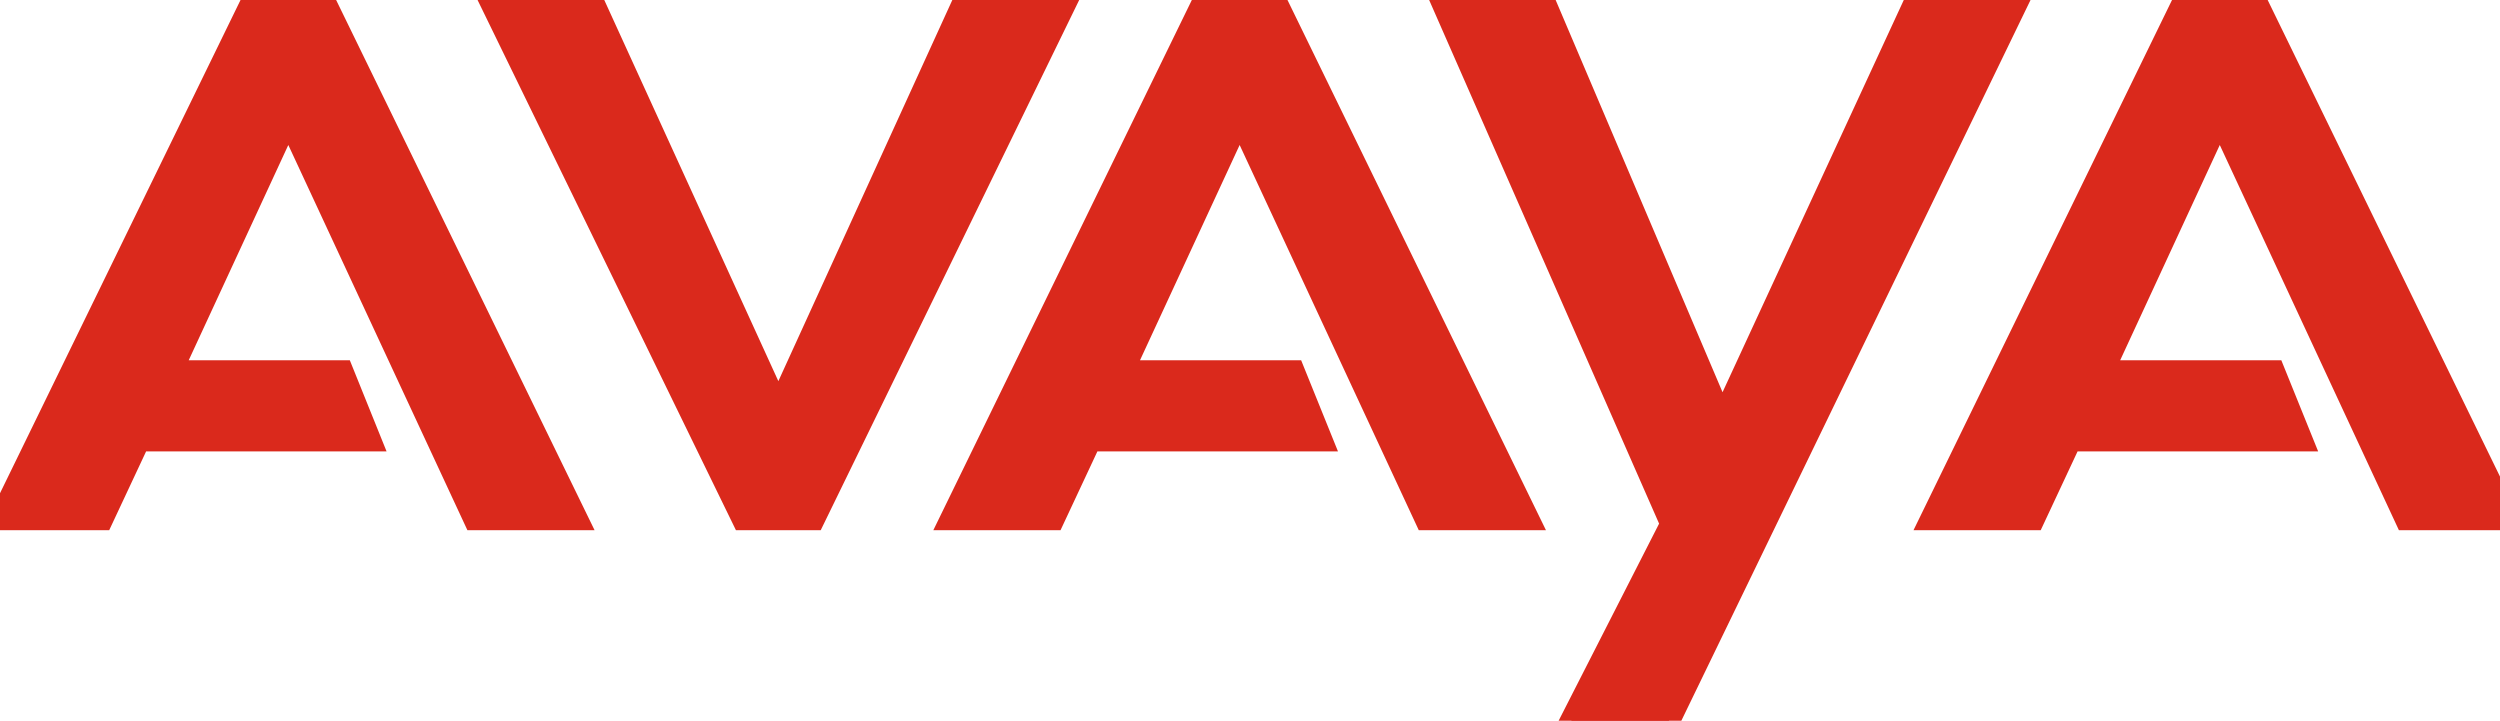
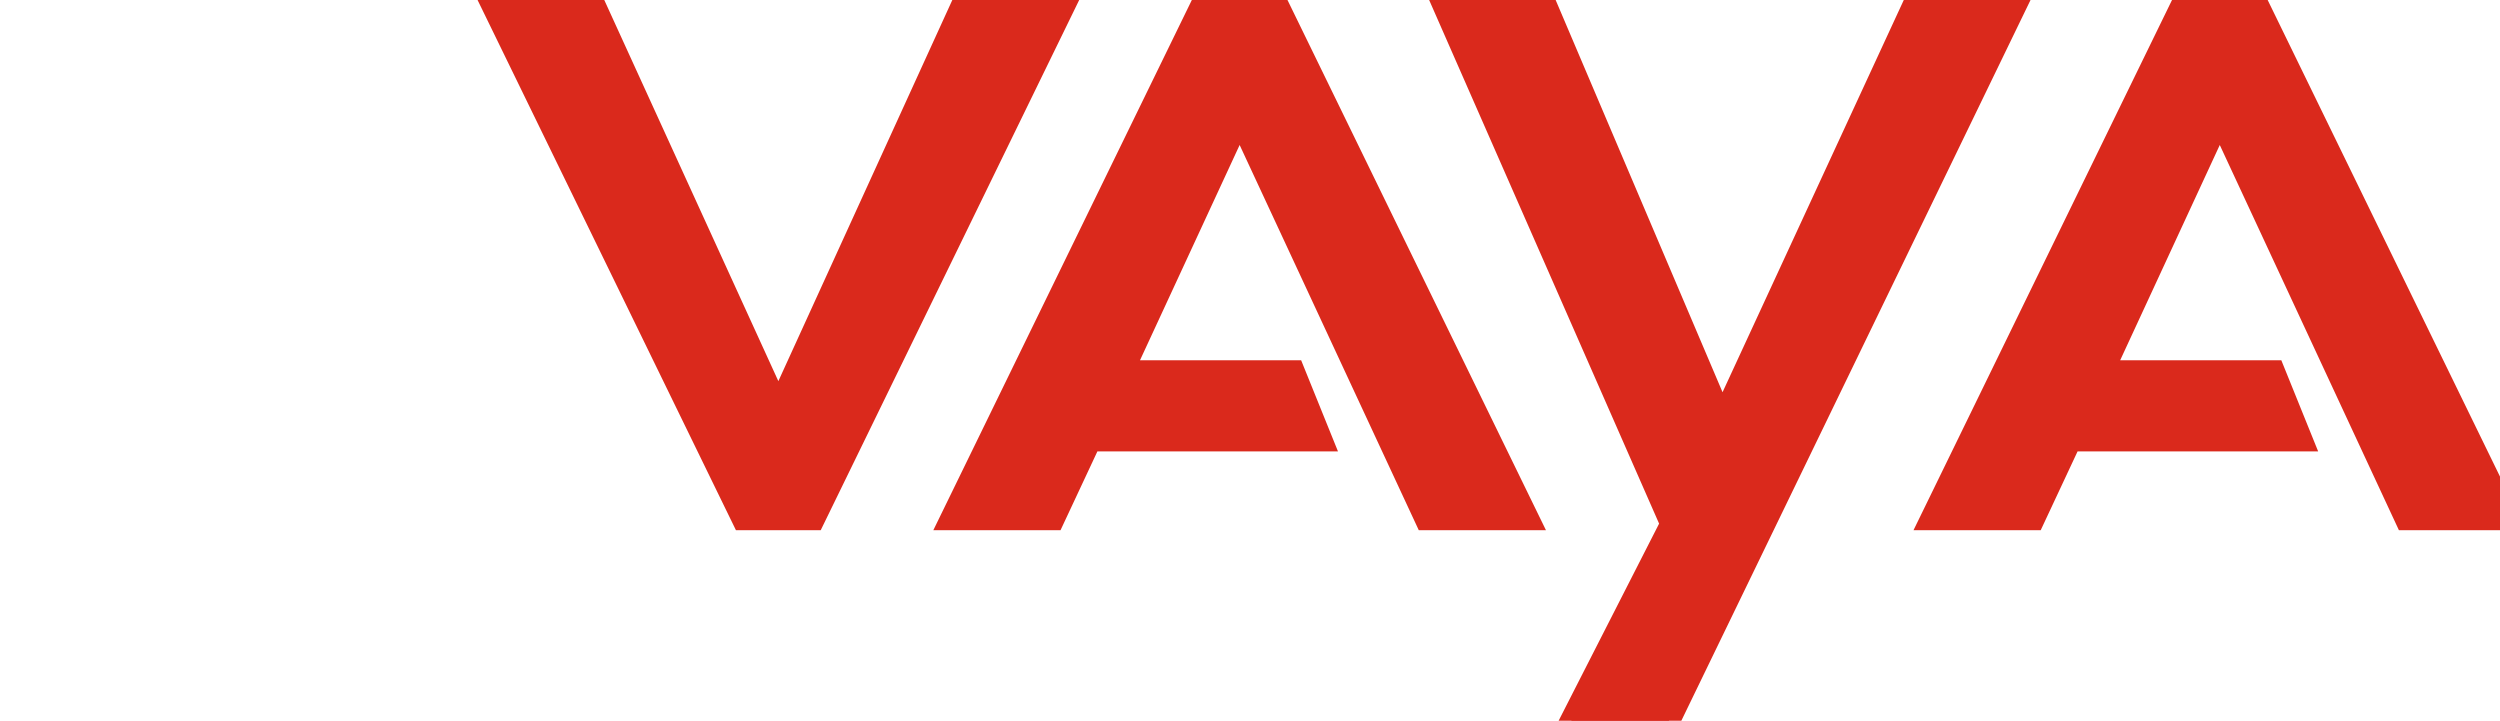
<svg xmlns="http://www.w3.org/2000/svg" viewBox="0 0 111 32" style="stroke: #DA291C; fill: #DA291C;">
  <path d="M96.994 0l-11.234 23.040h4.53l1.636-3.497h10.259l-1.231-3.046h-7.601l5.204-11.247 8.273 17.79h4.53l-11.232-23.040z" />
-   <path d="M11.236 0l-11.236 23.040h4.531l1.638-3.497h10.254l-1.228-3.046h-7.599l5.204-11.247 8.271 17.79h4.528l-11.231-23.040z" />
  <path d="M53.474 0l-11.234 23.040h4.53l1.636-3.497h10.259l-1.231-3.046h-7.601l5.206-11.247 8.273 17.79h4.528l-11.232-23.040z" />
  <path d="M42.833 0l-8.274 18.127-8.279-18.127h-4.52l11.228 23.040h3.14l11.232-23.040z" />
  <path d="M85.079 0l-8.617 18.647-7.935-18.647h-4.527l10.217 23.265-4.453 8.735h4.332l15.504-32z" />
</svg>